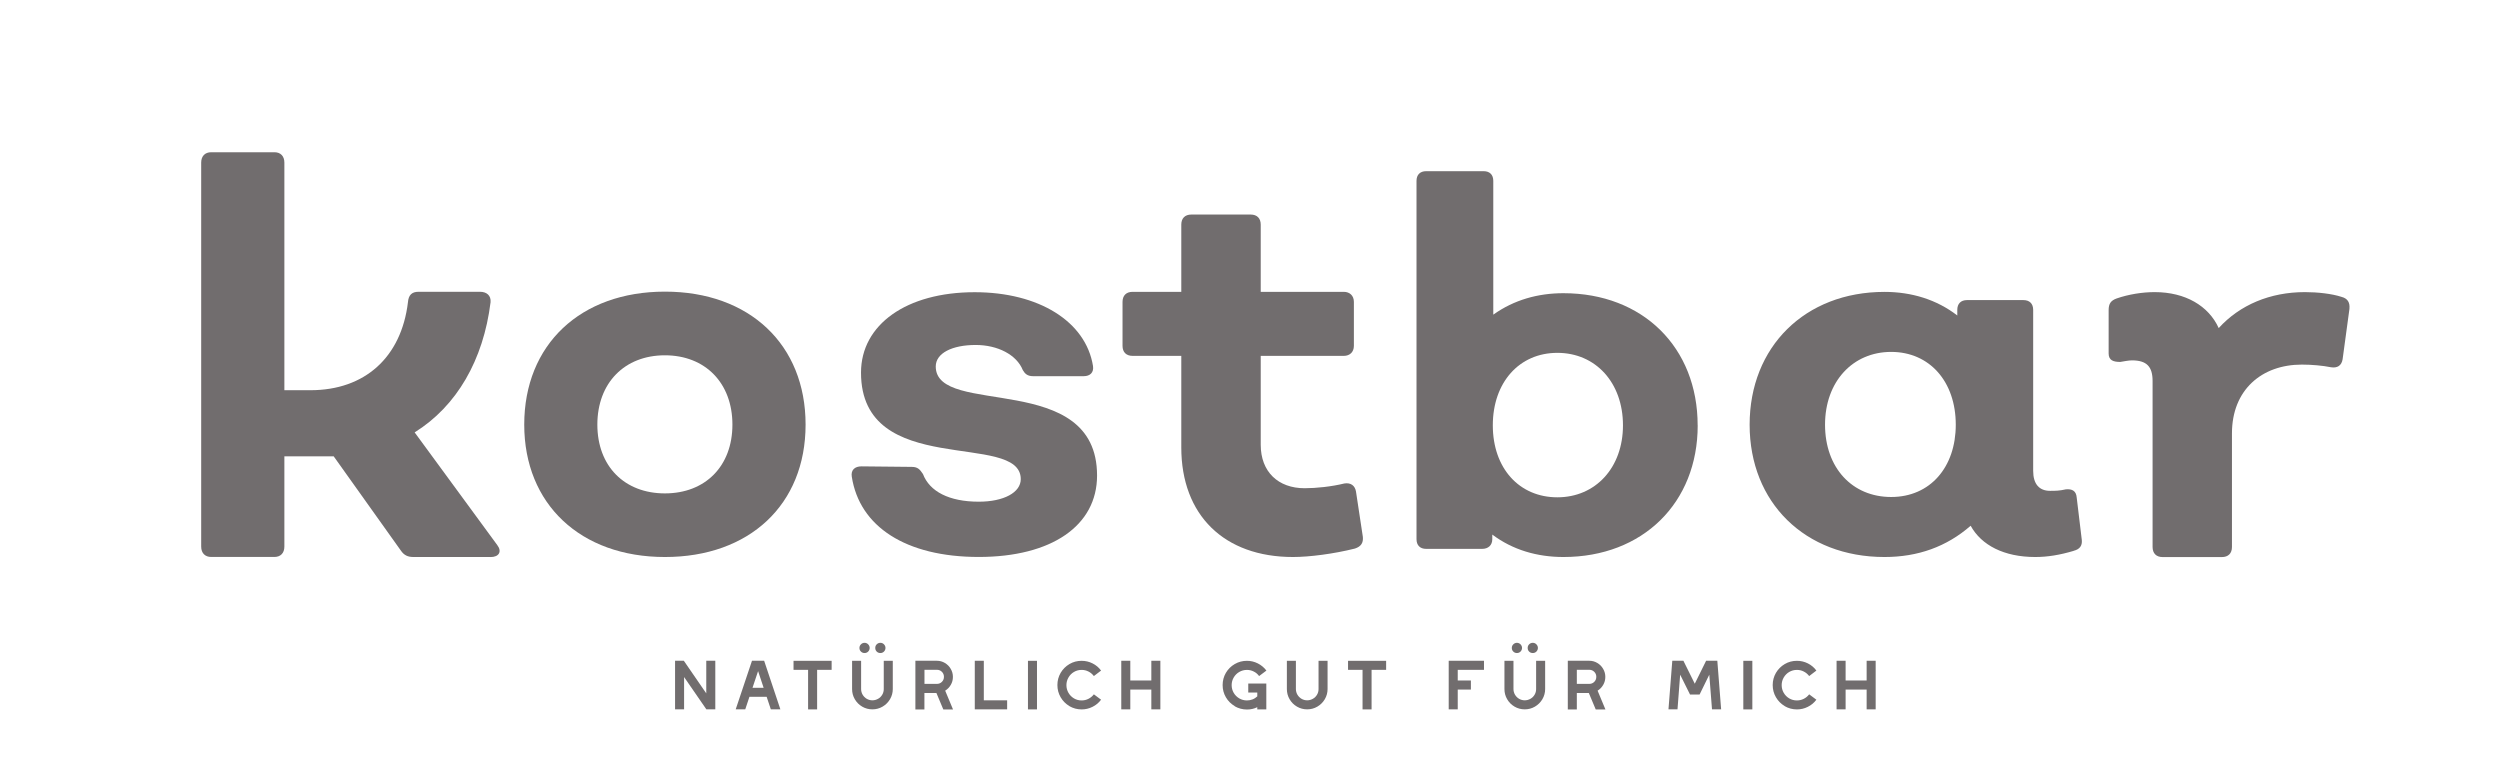
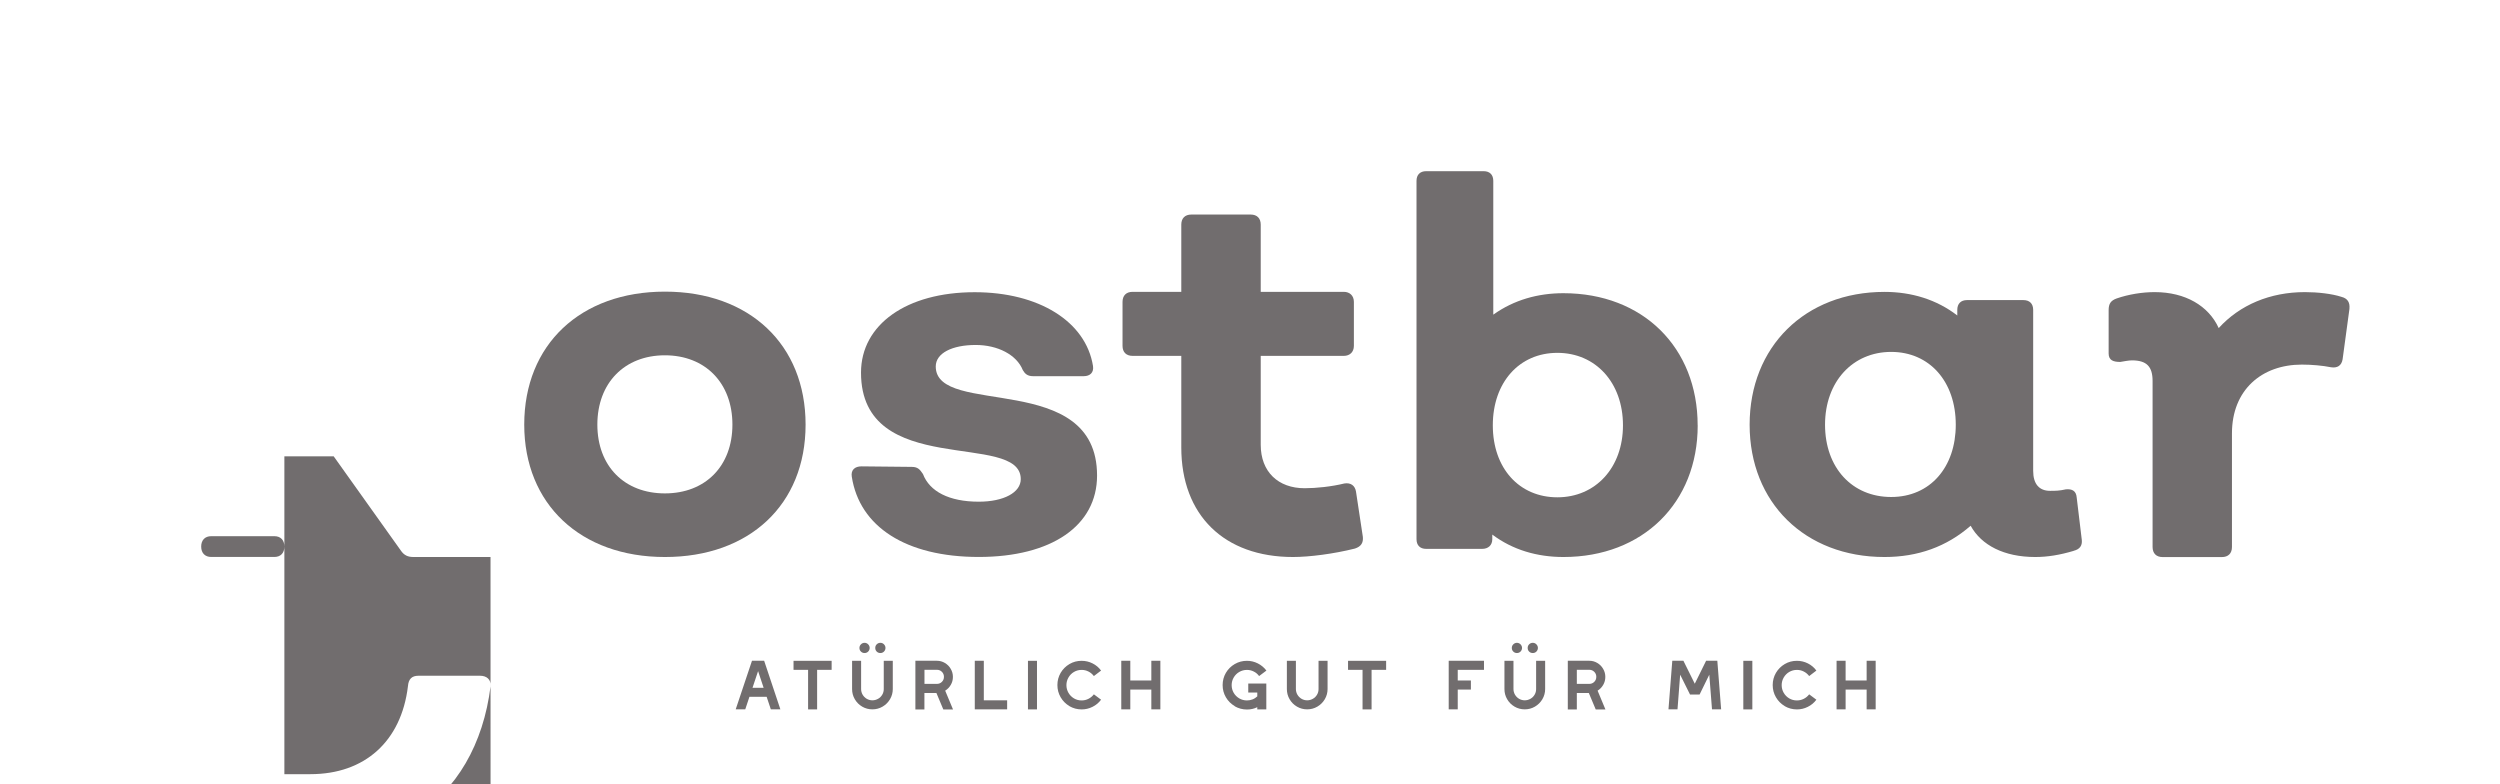
<svg xmlns="http://www.w3.org/2000/svg" id="Ebene_1" viewBox="0 0 479.03 150.31">
  <defs>
    <style>.cls-1{fill:#716d6e;stroke-width:0px;}</style>
  </defs>
-   <polygon class="cls-1" points="129.35 126.61 131.03 126.61 135.33 132.86 135.33 126.61 137.06 126.61 137.06 135.92 135.35 135.92 131.08 129.73 131.08 135.92 129.35 135.92 129.35 126.61" />
  <path class="cls-1" d="M146.32,131.79l-1.06-3.2-1.07,3.2h2.13ZM144.09,126.61h2.33l3.11,9.31h-1.83l-.8-2.4h-3.3l-.8,2.4h-1.83l3.12-9.31Z" />
  <polygon class="cls-1" points="154.84 128.35 152.05 128.35 152.05 126.62 159.35 126.62 159.35 128.35 156.57 128.35 156.57 135.93 154.84 135.93 154.84 128.35" />
  <path class="cls-1" d="M167.99,124.85c-.19-.19-.28-.42-.28-.7s.09-.5.28-.69c.19-.19.42-.29.7-.29s.5.1.69.29c.19.2.29.43.29.69s-.1.51-.29.7c-.2.19-.42.28-.69.28s-.51-.09-.7-.28M164.97,124.85c-.2-.19-.29-.42-.29-.7s.1-.5.29-.69c.19-.19.42-.29.69-.29s.5.1.69.29c.19.2.29.43.29.69s-.1.51-.29.7c-.19.19-.43.28-.69.28s-.5-.09-.69-.28M165.21,135.4c-.6-.35-1.07-.82-1.42-1.42-.35-.6-.52-1.25-.52-1.95v-5.41h1.73v5.41c0,.39.1.75.29,1.08.2.33.46.6.79.79.33.19.7.29,1.08.29s.75-.1,1.09-.29c.34-.19.61-.46.8-.79.2-.33.29-.69.29-1.08v-5.41h1.73v5.41c0,.7-.18,1.35-.53,1.95-.36.6-.83,1.07-1.43,1.42-.6.35-1.25.52-1.95.52s-1.35-.17-1.95-.52" />
  <path class="cls-1" d="M179.52,131.04c.38,0,.7-.13.96-.39.26-.26.39-.58.39-.96s-.13-.7-.39-.96c-.26-.26-.58-.39-.96-.39h-2.38v2.7h2.38ZM175.4,126.61h4.11c.56,0,1.07.14,1.54.42.47.28.85.65,1.12,1.13.28.47.42.98.42,1.54s-.13,1.05-.4,1.52c-.27.47-.63.84-1.08,1.12l1.5,3.6h-1.86l-1.32-3.15h-2.3v3.15h-1.73v-9.31Z" />
  <polygon class="cls-1" points="186.78 126.61 188.51 126.61 188.51 134.19 192.98 134.19 192.98 135.92 186.78 135.92 186.78 126.61" />
  <rect class="cls-1" x="196.97" y="126.62" width="1.73" height="9.31" />
  <path class="cls-1" d="M204.92,135.3c-.71-.42-1.27-.98-1.69-1.7-.42-.72-.62-1.5-.62-2.34s.21-1.62.62-2.33c.42-.71.98-1.27,1.69-1.69.71-.42,1.49-.62,2.33-.62.73,0,1.43.16,2.09.49.66.33,1.21.79,1.64,1.38l-1.38,1.05c-.29-.38-.64-.67-1.04-.87-.41-.21-.84-.31-1.31-.31-.53,0-1.02.13-1.46.39-.45.26-.8.62-1.06,1.07-.26.45-.39.93-.39,1.46s.13,1.02.39,1.47c.26.45.61.8,1.06,1.07.44.26.93.39,1.46.39.47,0,.9-.1,1.31-.31.4-.2.75-.49,1.04-.86l1.38,1.03c-.44.59-.99,1.05-1.65,1.37-.66.33-1.35.49-2.08.49-.84,0-1.62-.21-2.33-.62" />
  <polygon class="cls-1" points="214.85 126.61 216.58 126.61 216.58 130.39 220.61 130.39 220.61 126.61 222.34 126.61 222.34 135.92 220.61 135.92 220.61 132.13 216.58 132.13 216.58 135.92 214.85 135.92 214.85 126.61" />
  <path class="cls-1" d="M236.59,135.3c-.72-.42-1.28-.98-1.7-1.7-.42-.72-.62-1.5-.62-2.34s.21-1.62.62-2.33c.42-.71.98-1.27,1.7-1.69.72-.42,1.5-.62,2.34-.62.72,0,1.41.16,2.07.49.66.33,1.21.79,1.66,1.38l-1.4,1.05c-.28-.38-.62-.67-1.03-.87-.41-.21-.85-.31-1.3-.31-.53,0-1.02.13-1.47.39-.45.26-.81.62-1.07,1.07-.26.45-.39.93-.39,1.46s.13,1.02.39,1.47c.26.45.62.8,1.07,1.07.45.26.94.39,1.47.39.38,0,.74-.07,1.07-.2.34-.13.64-.33.91-.58v-.73h-1.73v-1.73h3.46v4.96h-1.73v-.43c-.6.3-1.26.45-1.98.45-.84,0-1.62-.21-2.34-.62" />
  <path class="cls-1" d="M248.52,135.4c-.6-.35-1.07-.82-1.42-1.42s-.52-1.25-.52-1.95v-5.41h1.73v5.41c0,.39.1.75.29,1.08.2.33.46.6.79.79.33.19.69.29,1.08.29s.75-.1,1.09-.29c.34-.19.61-.46.8-.79.2-.33.29-.69.29-1.08v-5.41h1.73v5.41c0,.7-.18,1.35-.53,1.95-.36.6-.83,1.07-1.43,1.42-.6.35-1.25.52-1.95.52s-1.35-.17-1.95-.52" />
  <polygon class="cls-1" points="261.08 128.35 258.3 128.35 258.3 126.62 265.6 126.62 265.6 128.35 262.81 128.35 262.81 135.93 261.08 135.93 261.08 128.35" />
  <polygon class="cls-1" points="277.59 126.61 284.35 126.61 284.35 128.35 279.32 128.35 279.32 130.39 281.84 130.39 281.84 132.13 279.32 132.13 279.32 135.92 277.59 135.92 277.59 126.61" />
  <path class="cls-1" d="M293,124.85c-.19-.19-.28-.42-.28-.7s.09-.5.28-.69c.19-.19.42-.29.7-.29s.5.1.69.29c.19.2.29.43.29.69s-.1.51-.29.7c-.2.19-.42.28-.69.28s-.51-.09-.7-.28M289.97,124.85c-.2-.19-.29-.42-.29-.7s.1-.5.29-.69c.19-.19.43-.29.69-.29s.5.1.69.29c.19.2.29.43.29.69s-.1.51-.29.7c-.19.19-.43.28-.69.28s-.5-.09-.69-.28M290.21,135.4c-.6-.35-1.07-.82-1.42-1.42-.35-.6-.52-1.25-.52-1.95v-5.41h1.73v5.41c0,.39.1.75.29,1.08.2.33.46.6.79.79.33.19.7.29,1.08.29s.75-.1,1.09-.29c.34-.19.61-.46.8-.79.2-.33.29-.69.29-1.08v-5.41h1.73v5.41c0,.7-.18,1.35-.53,1.95-.36.6-.83,1.07-1.43,1.42-.6.35-1.25.52-1.95.52s-1.35-.17-1.95-.52" />
  <path class="cls-1" d="M304.52,131.04c.38,0,.7-.13.96-.39.26-.26.39-.58.39-.96s-.13-.7-.39-.96c-.26-.26-.58-.39-.96-.39h-2.38v2.7h2.38ZM300.41,126.61h4.11c.56,0,1.07.14,1.54.42.47.28.85.65,1.12,1.13.28.47.42.98.42,1.54s-.13,1.05-.4,1.52c-.27.47-.63.84-1.08,1.12l1.5,3.6h-1.86l-1.32-3.15h-2.3v3.15h-1.73v-9.31Z" />
  <polygon class="cls-1" points="320.43 126.61 322.56 126.61 324.74 131.01 326.91 126.61 329.06 126.61 329.79 135.92 328.04 135.92 327.52 129.28 325.66 133.08 323.83 133.08 321.94 129.28 321.43 135.92 319.7 135.92 320.43 126.61" />
  <rect class="cls-1" x="334.04" y="126.62" width="1.73" height="9.31" />
  <path class="cls-1" d="M341.98,135.3c-.71-.42-1.27-.98-1.69-1.7-.42-.72-.62-1.5-.62-2.34s.21-1.62.62-2.33c.42-.71.98-1.27,1.69-1.69.71-.42,1.49-.62,2.33-.62.73,0,1.43.16,2.09.49.66.33,1.21.79,1.64,1.38l-1.38,1.05c-.29-.38-.64-.67-1.04-.87-.4-.21-.84-.31-1.31-.31-.54,0-1.02.13-1.47.39-.44.26-.8.62-1.06,1.07-.26.45-.39.93-.39,1.46s.13,1.02.39,1.47c.26.45.61.8,1.06,1.07.44.26.93.39,1.47.39.46,0,.9-.1,1.31-.31.41-.2.75-.49,1.04-.86l1.38,1.03c-.44.59-.99,1.05-1.65,1.37-.65.33-1.35.49-2.08.49-.85,0-1.62-.21-2.33-.62" />
  <polygon class="cls-1" points="351.91 126.61 353.64 126.61 353.64 130.39 357.67 130.39 357.67 126.61 359.4 126.61 359.4 135.92 357.67 135.92 357.67 132.13 353.64 132.13 353.64 135.92 351.91 135.92 351.91 126.61" />
-   <path class="cls-1" d="M93.99,106.73h-14.76c-1.06,0-1.81-.32-2.44-1.26l-12.85-18.03h-9.45v17.29c0,1.26-.74,1.99-1.91,1.99h-12.11c-1.17,0-1.92-.73-1.92-1.99V31.16c0-1.25.74-1.99,1.92-1.99h12.11c1.17,0,1.91.73,1.91,1.99v43.61h4.99c10.41,0,17.42-6.29,18.69-16.87.11-1.36.74-1.99,2.02-1.99h11.79c1.28,0,2.13.73,2.02,1.99-1.38,11.11-6.48,19.92-14.55,24.95l15.83,21.59c.96,1.25.32,2.3-1.28,2.3Z" />
+   <path class="cls-1" d="M93.99,106.73h-14.76c-1.06,0-1.81-.32-2.44-1.26l-12.85-18.03h-9.45v17.29c0,1.26-.74,1.99-1.91,1.99h-12.11c-1.17,0-1.92-.73-1.92-1.99c0-1.25.74-1.99,1.92-1.99h12.11c1.17,0,1.91.73,1.91,1.99v43.61h4.99c10.41,0,17.42-6.29,18.69-16.87.11-1.36.74-1.99,2.02-1.99h11.79c1.28,0,2.13.73,2.02,1.99-1.38,11.11-6.48,19.92-14.55,24.95l15.83,21.59c.96,1.25.32,2.3-1.28,2.3Z" />
  <path class="cls-1" d="M100.45,81.36c0-15.34,10.78-25.48,26.96-25.48s26.95,10.13,26.95,25.48-10.78,25.37-26.95,25.37-26.96-10.13-26.96-25.37ZM140.34,81.36c0-7.97-5.2-13.28-12.94-13.28s-12.94,5.31-12.94,13.28,5.2,13.18,12.94,13.18,12.94-5.21,12.94-13.18Z" />
  <path class="cls-1" d="M163.21,91.33c-.2-1.28.59-1.97,1.86-1.97l9.62.1c1.17,0,1.57.49,2.16,1.37,1.27,3.34,5.01,5.3,10.69,5.3,4.81,0,8.05-1.77,8.05-4.32,0-9.32-30.61.1-30.61-20.41,0-9.22,8.73-15.41,21.78-15.41,12.26,0,21.29,5.59,22.67,14.13.2,1.28-.59,1.96-1.77,1.96h-9.72c-1.08,0-1.57-.49-1.96-1.17-1.18-2.94-4.81-4.81-9.03-4.81-4.51,0-7.65,1.57-7.65,4.12,0,9.81,30.91.59,30.91,20.9,0,9.62-8.73,15.6-22.67,15.6s-22.86-5.79-24.33-15.4Z" />
  <path class="cls-1" d="M226.35,85.74v-17.55h-9.33c-1.22,0-1.93-.71-1.93-1.92v-8.42c0-1.22.71-1.93,1.93-1.93h9.33v-12.88c0-1.22.71-1.93,1.93-1.93h11.36c1.22,0,1.93.71,1.93,1.93v12.88h15.92c1.11,0,1.93.71,1.93,1.93v8.42c0,1.21-.81,1.92-1.93,1.92h-15.92v17.04c0,5.17,3.34,8.32,8.41,8.32,2.23,0,5.17-.31,7.61-.91,1.22-.2,2.03.4,2.23,1.52l1.32,8.72c.1,1.11-.31,1.83-1.52,2.23-4.06,1.02-8.72,1.62-11.87,1.62-13.18,0-21.4-8.01-21.4-20.99Z" />
  <path class="cls-1" d="M325.3,81.5c0,14.86-10.52,25.23-25.72,25.23-5.06,0-9.74-1.37-13.64-4.3v.88c0,1.17-.78,1.86-1.95,1.86h-10.72c-1.17,0-1.85-.68-1.85-1.86V34.66c0-1.17.68-1.86,1.85-1.86h11.01c1.17,0,1.85.68,1.85,1.86v25.63c3.99-2.84,8.57-4.11,13.44-4.11,15.2,0,25.72,10.37,25.72,25.33ZM310.98,81.5c0-8.21-5.26-13.89-12.57-13.89s-12.37,5.67-12.37,13.89,5.06,13.79,12.37,13.79,12.57-5.67,12.57-13.79Z" />
  <path class="cls-1" d="M397.35,105.55c-2.65.79-5.01,1.18-7.37,1.18-5.99,0-10.32-2.26-12.38-5.99-4.62,4.03-10.12,5.99-16.51,5.99-15.23,0-25.84-10.42-25.84-25.35s10.61-25.45,25.84-25.45c5.21,0,10.02,1.48,13.95,4.52v-1.08c0-1.18.69-1.87,1.86-1.87h10.81c1.18,0,1.87.69,1.87,1.87v30.85c0,2.55,1.18,3.83,3.24,3.83.98,0,1.77,0,3.04-.29,1.18-.1,1.96.29,2.06,1.57l.98,8.15c.1,1.08-.39,1.77-1.57,2.06ZM374.75,81.38c0-8.25-5.01-13.95-12.38-13.95s-12.67,5.7-12.67,13.95,5.2,13.85,12.67,13.85,12.38-5.7,12.38-13.85Z" />
  <path class="cls-1" d="M450.19,59.12l-1.32,9.73c-.2,1.21-1.02,1.72-2.23,1.52-1.52-.31-3.65-.51-5.58-.51-7.7,0-13.39,4.86-13.39,13.17v21.78c0,1.22-.71,1.93-1.93,1.93h-11.36c-1.21,0-1.92-.71-1.92-1.93v-31.81c0-2.74-1.11-3.95-3.96-3.95-.61,0-1.62.2-2.23.3-1.32,0-2.23-.3-2.23-1.62v-8.31c0-1.21.4-1.82,1.52-2.23,2.33-.81,4.97-1.22,7.3-1.22,5.88,0,10.34,2.64,12.27,6.89,4.06-4.45,9.84-6.89,16.53-6.89,2.43,0,5.17.31,7,.91,1.21.31,1.62,1.11,1.52,2.23Z" />
</svg>